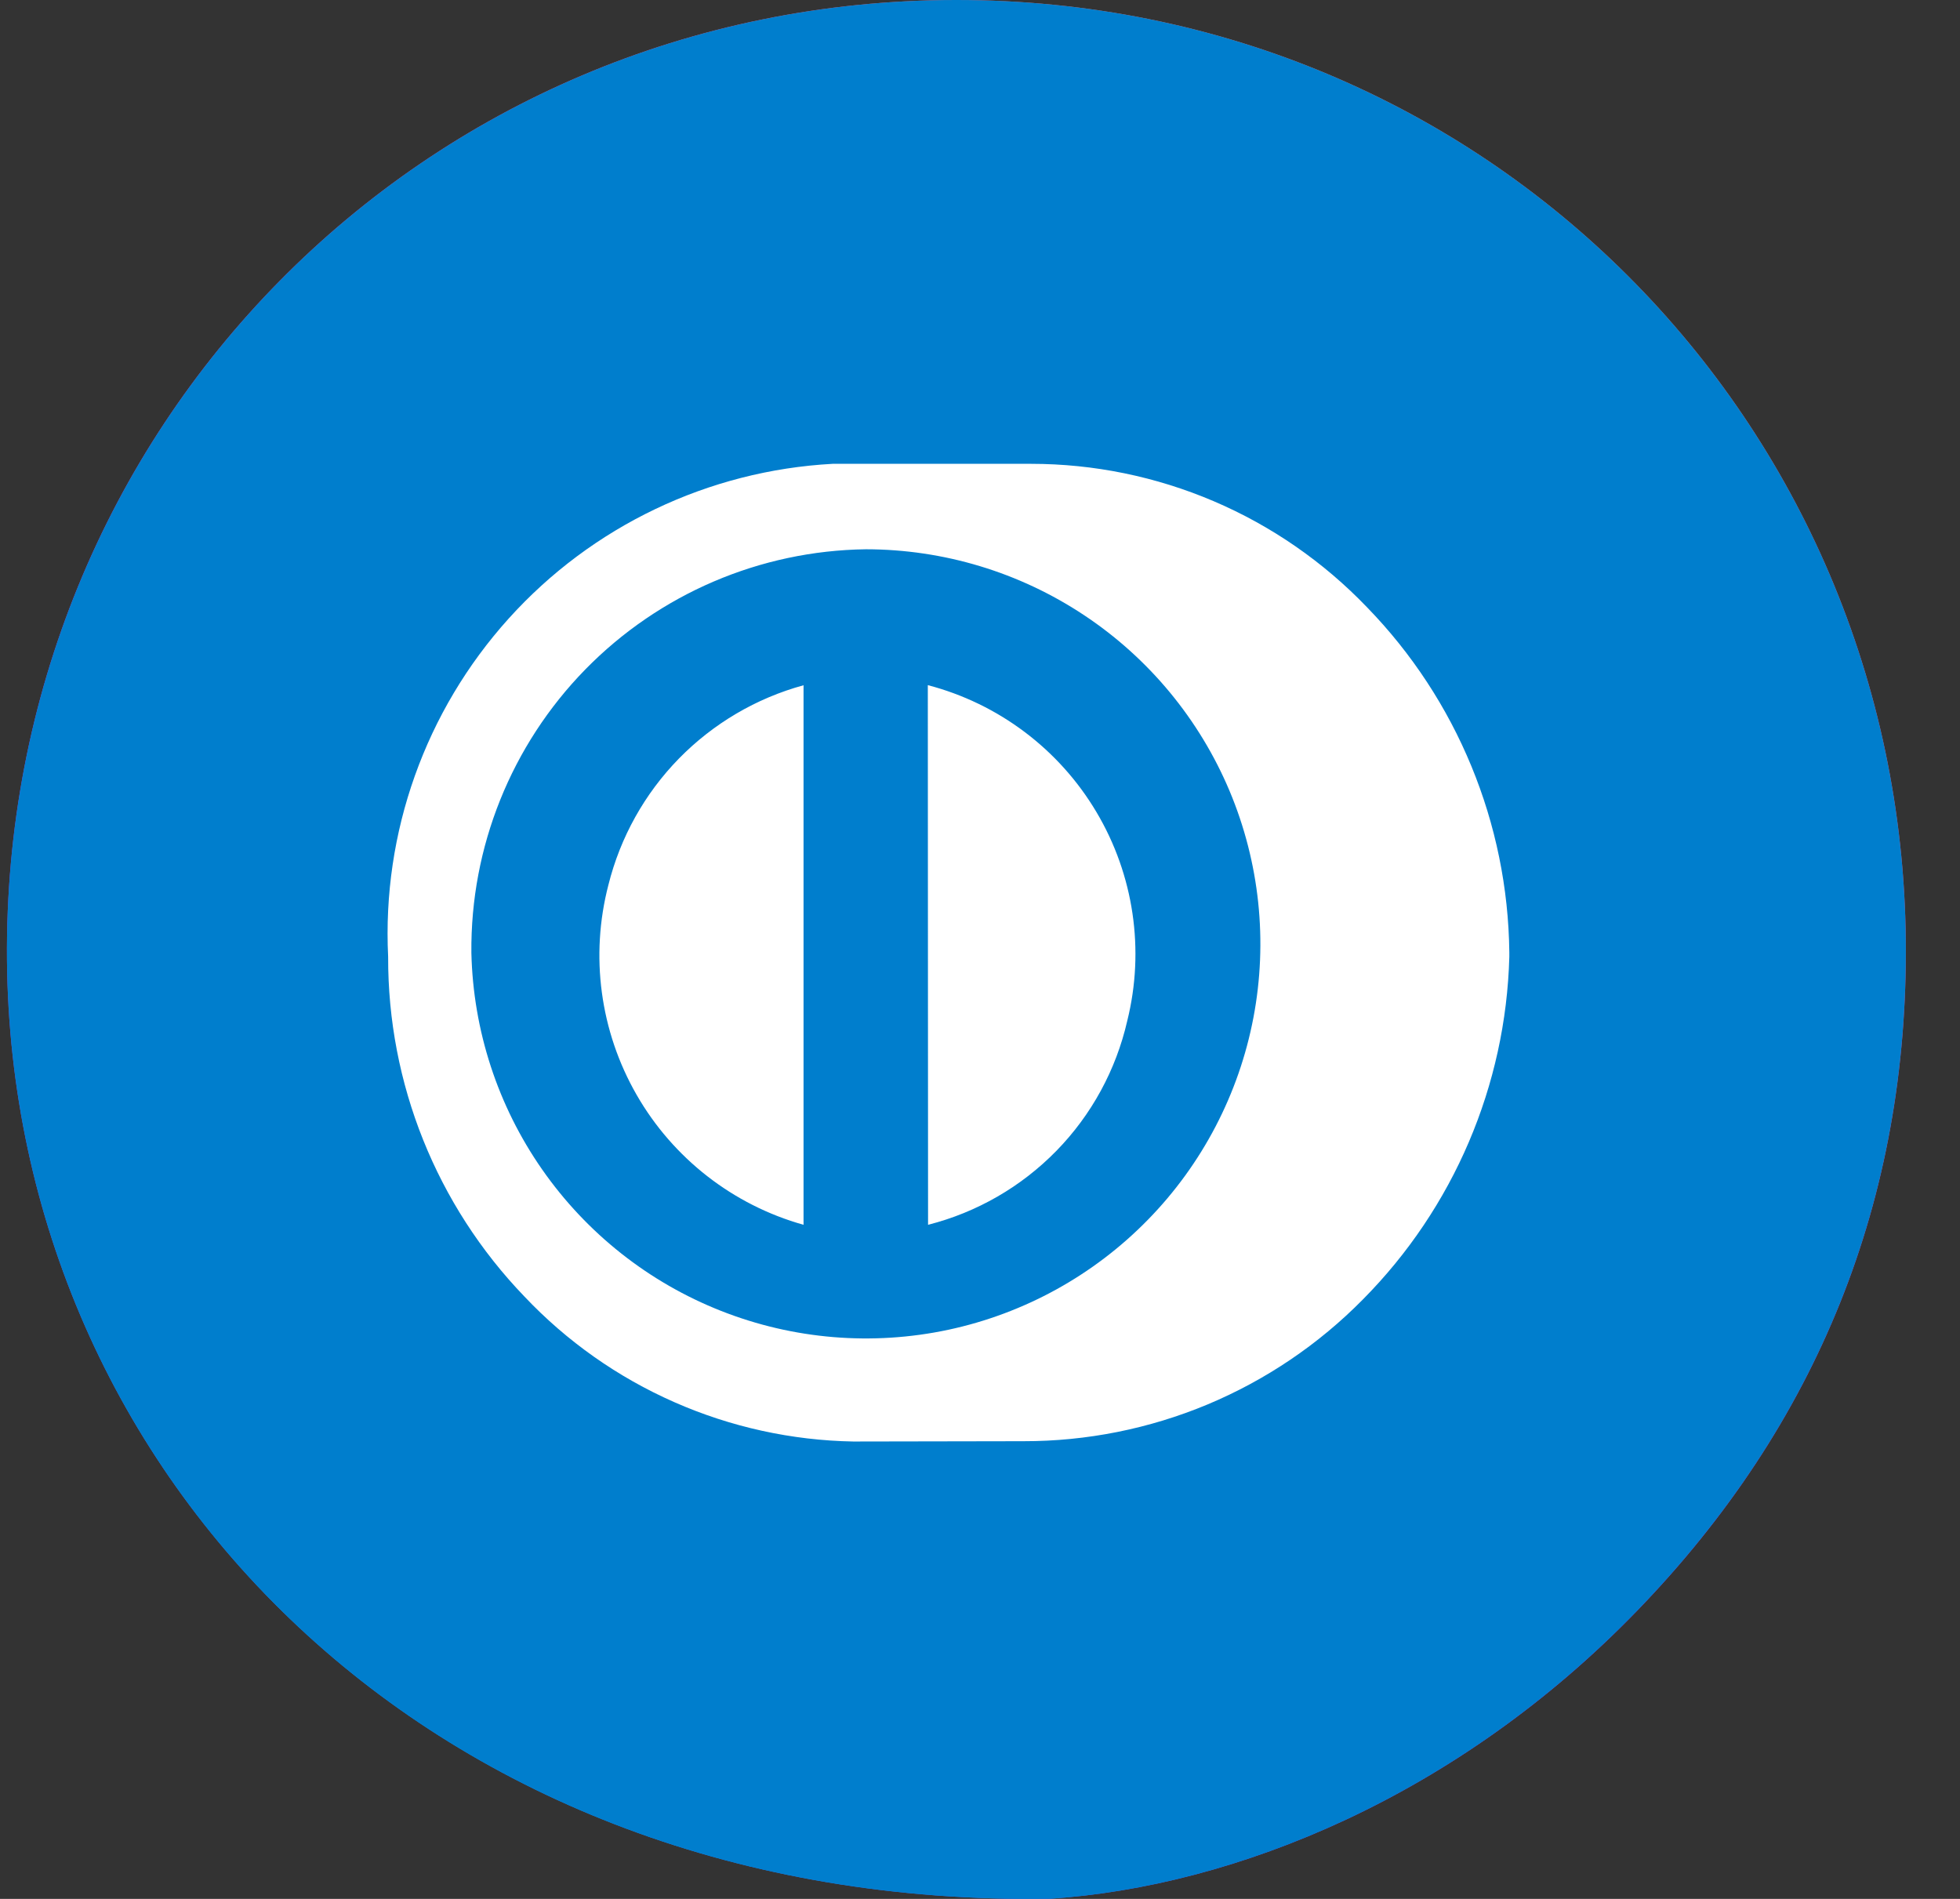
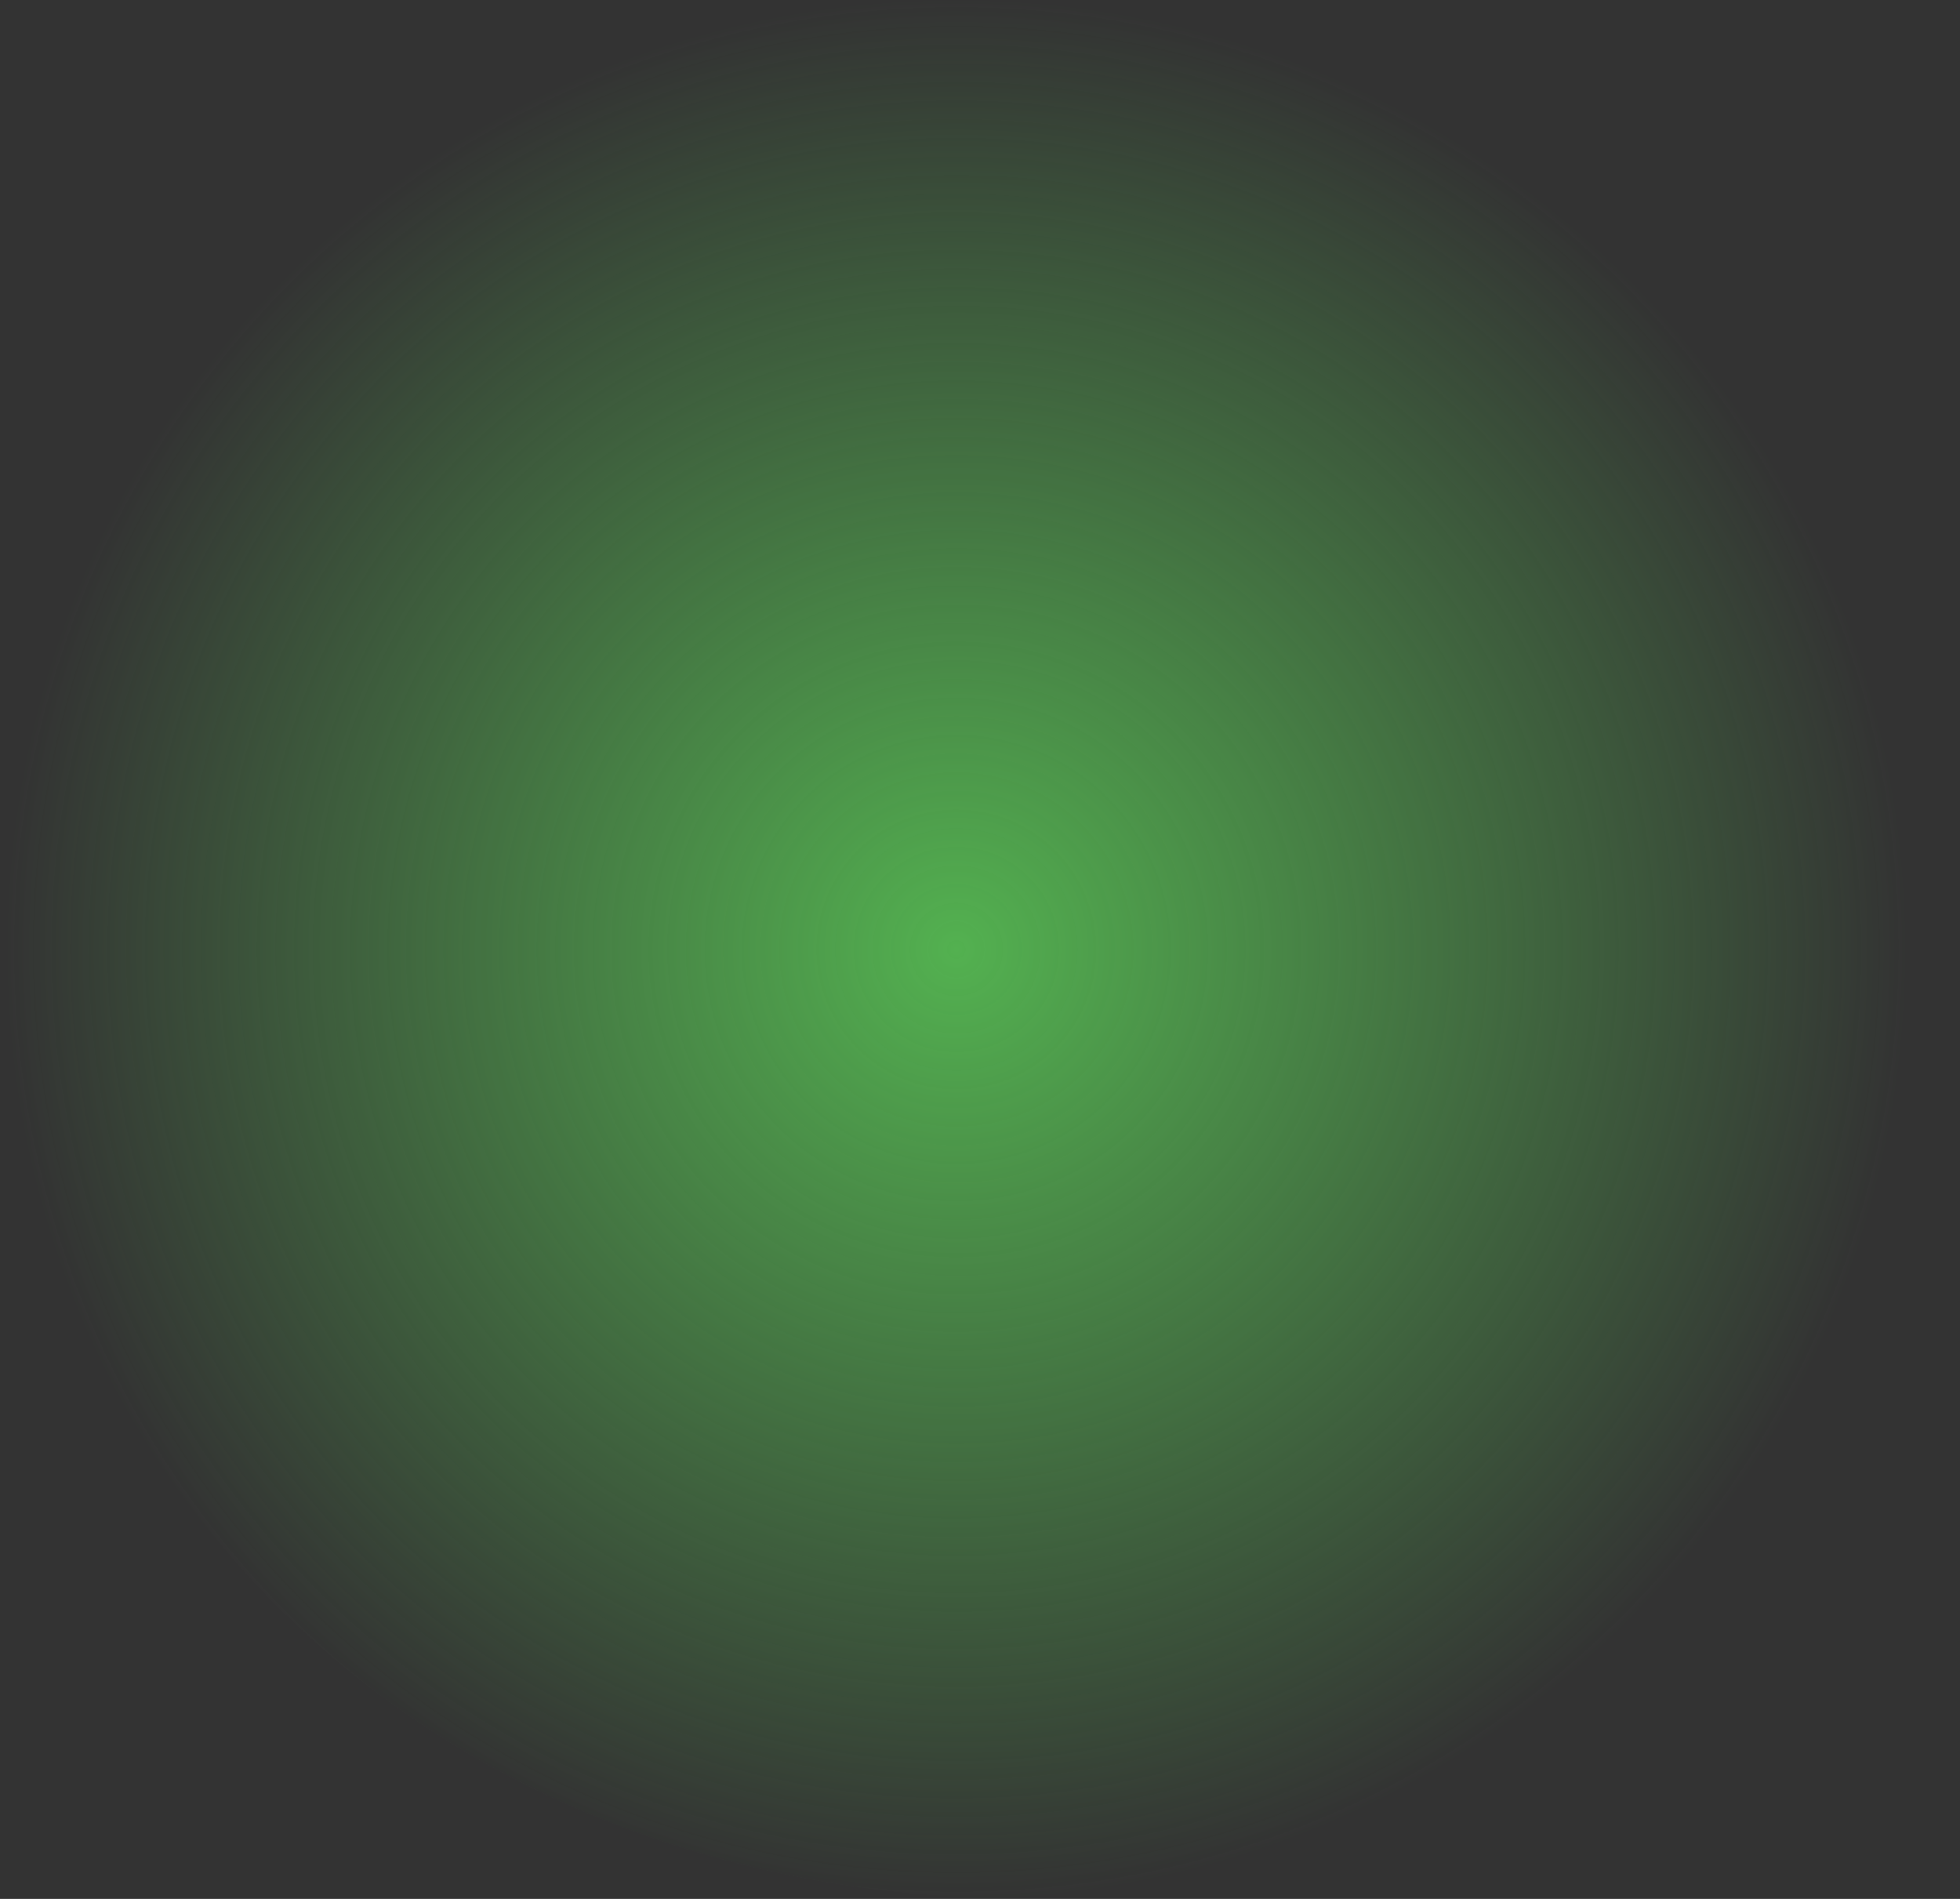
<svg xmlns="http://www.w3.org/2000/svg" width="32" height="31" viewBox="0 0 32 31" fill="none">
  <rect x="0" y="0" width="32" height="31" fill="#333333" stroke="none" />
  <path d="M17.136 30.997C7.04 31.154 0.195 24.105 0.114 15.682C0.032 7.005 6.897 0.003 15.611 9.32145e-07C24.268 -0.003 31.031 6.895 31.115 15.35C31.157 19.575 29.679 23.247 26.73 26.294C23.8 29.322 20.178 30.798 17.135 30.998L17.136 30.997Z" fill="url(#paint0_radial_9819_1722)" />
-   <path d="M17.136 30.997C7.04 31.154 0.195 24.105 0.114 15.682C0.032 7.005 6.897 0.003 15.611 9.32145e-07C24.268 -0.003 31.031 6.895 31.115 15.35C31.157 19.575 29.679 23.247 26.73 26.294C23.8 29.322 20.178 30.798 17.135 30.998L17.136 30.997Z" fill="url(#paint1_radial_9819_1722)" />
-   <path d="M17.136 30.997C7.04 31.154 0.195 24.105 0.114 15.682C0.032 7.005 6.897 0.003 15.611 9.32145e-07C24.268 -0.003 31.031 6.895 31.115 15.35C31.157 19.575 29.679 23.247 26.73 26.294C23.8 29.322 20.178 30.798 17.135 30.998L17.136 30.997Z" fill="#007ECD" />
-   <path d="M13.932 23.533C12.925 23.515 11.931 23.297 11.008 22.89C10.086 22.484 9.254 21.898 8.562 21.166C7.127 19.676 6.33 17.687 6.337 15.619C6.237 13.591 6.945 11.606 8.305 10.098C9.664 8.59 11.566 7.682 13.594 7.572H16.834C17.859 7.572 18.873 7.78 19.815 8.182C20.757 8.584 21.608 9.173 22.317 9.912C23.787 11.423 24.619 13.442 24.642 15.549V15.619C24.586 17.72 23.732 19.72 22.252 21.213C21.529 21.947 20.666 22.53 19.715 22.928C18.764 23.325 17.743 23.529 16.712 23.528L13.932 23.533ZM7.696 15.556C7.725 16.823 8.127 18.054 8.852 19.093C9.578 20.133 10.593 20.936 11.773 21.401C12.952 21.866 14.242 21.973 15.482 21.709C16.722 21.444 17.856 20.819 18.742 19.912C19.628 19.006 20.227 17.858 20.464 16.613C20.701 15.367 20.565 14.08 20.074 12.911C19.582 11.743 18.757 10.745 17.701 10.044C16.645 9.342 15.406 8.968 14.138 8.967C12.411 8.989 10.763 9.695 9.555 10.93C8.348 12.165 7.679 13.828 7.696 15.556ZM15.148 11.185C16.303 11.487 17.292 12.232 17.901 13.257C18.511 14.283 18.692 15.508 18.404 16.666C18.221 17.466 17.821 18.201 17.247 18.788C16.673 19.375 15.948 19.793 15.152 19.995L15.148 11.185ZM9.933 14.447C10.127 13.669 10.524 12.957 11.084 12.384C11.644 11.812 12.346 11.398 13.119 11.187V19.995C11.967 19.672 10.988 18.909 10.393 17.872C9.797 16.834 9.632 15.604 9.933 14.447Z" fill="white" />
  <defs>
    <radialGradient id="paint0_radial_9819_1722" cx="0" cy="0" r="1" gradientUnits="userSpaceOnUse" gradientTransform="translate(15.614 15.5) rotate(90) scale(15.5 15.501)">
      <stop stop-color="#53B150" />
      <stop offset="1" stop-color="#53B150" stop-opacity="0" />
    </radialGradient>
    <radialGradient id="paint1_radial_9819_1722" cx="0" cy="0" r="1" gradientUnits="userSpaceOnUse" gradientTransform="translate(6.389 31.142) scale(33.483 33.48)">
      <stop stop-color="#0099FF" />
      <stop offset="0.61" stop-color="#A033FF" />
      <stop offset="0.93" stop-color="#FF5280" />
      <stop offset="1" stop-color="#FF7061" />
    </radialGradient>
  </defs>
</svg>